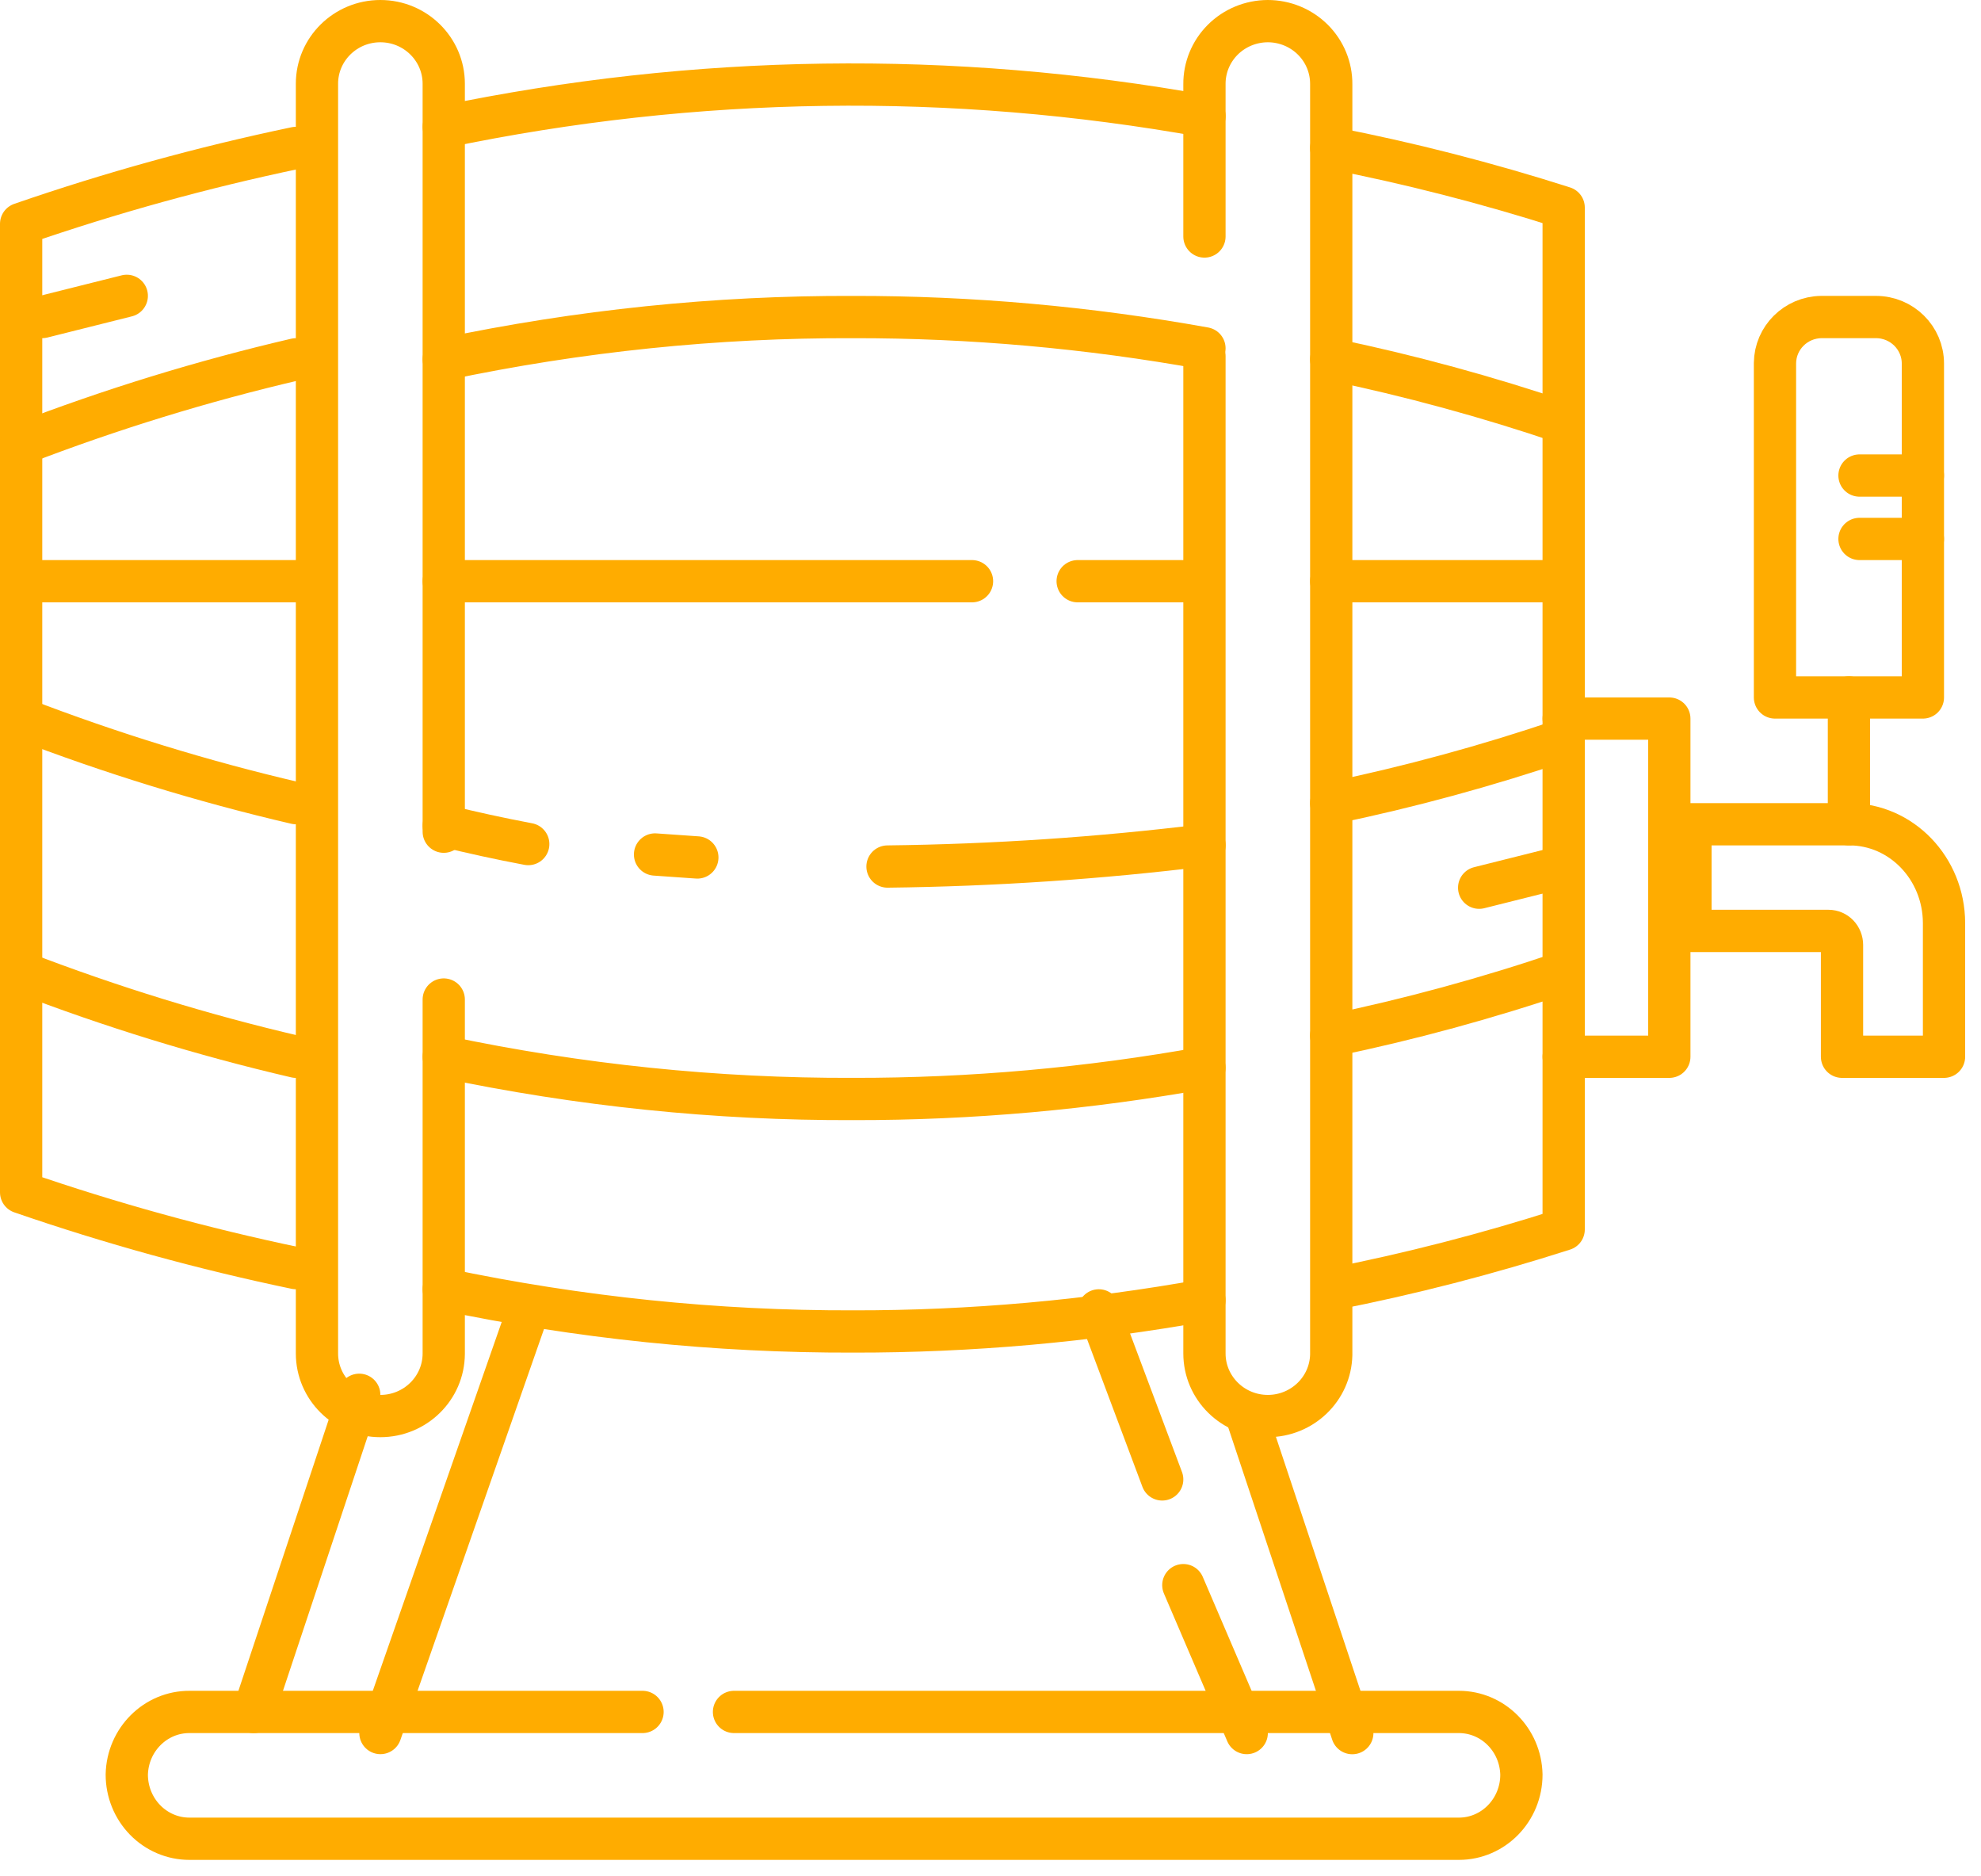
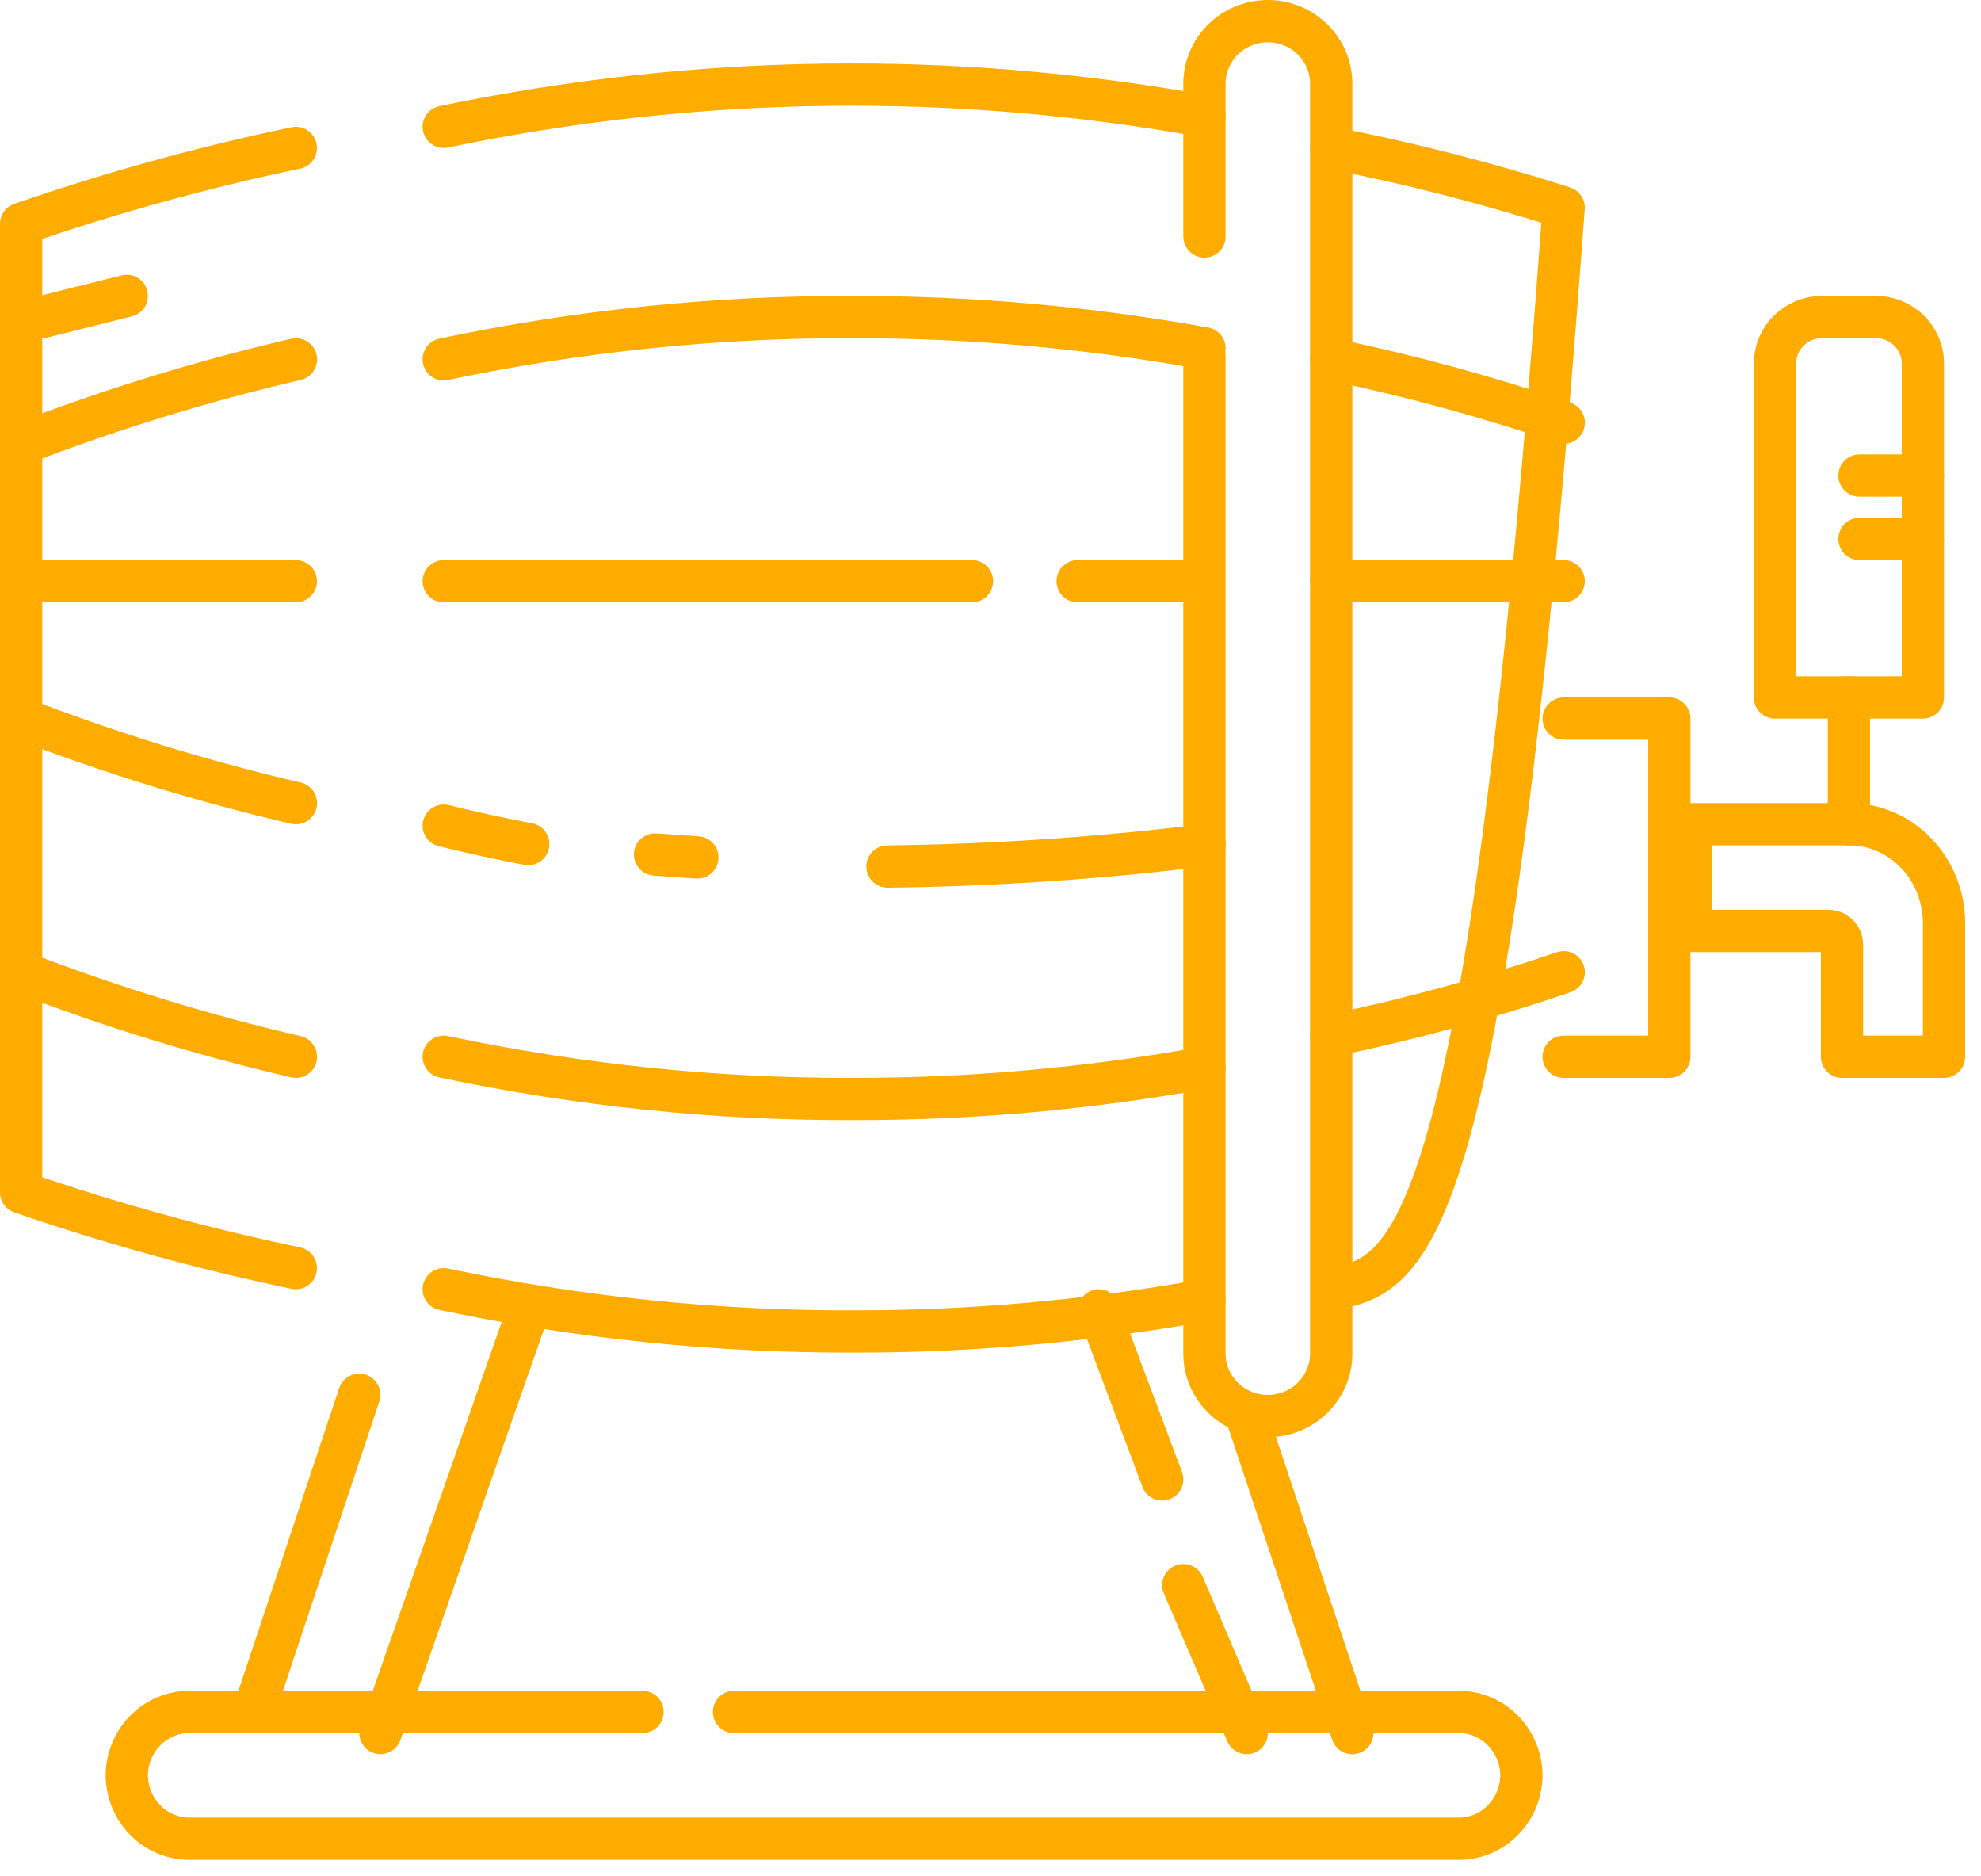
<svg xmlns="http://www.w3.org/2000/svg" width="100%" height="100%" viewBox="0 0 75 71" version="1.1" xml:space="preserve" style="fill-rule:evenodd;clip-rule:evenodd;stroke-linecap:round;stroke-linejoin:round;stroke-miterlimit:10;">
  <g transform="matrix(1,0,0,1,-348.755,-557.2)">
    <g transform="matrix(1,0,0,-1,365.555,607.613)">
      <path d="M28.8,1.197C24.392,0.404 19.952,0.008 15.507,0.014C10.316,0 5.132,0.535 0,1.613" style="fill:none;fill-rule:nonzero;stroke:rgb(255,172,0);stroke-width:1.6px;" />
    </g>
    <g transform="matrix(1,0,0,-1,399.155,606)">
-       <path d="M0,43.2C2.969,42.622 5.907,41.868 8.8,40.943L8.8,2.263C5.914,1.336 2.984,0.581 0.022,0" style="fill:none;fill-rule:nonzero;stroke:rgb(255,172,0);stroke-width:1.6px;" />
+       <path d="M0,43.2C2.969,42.622 5.907,41.868 8.8,40.943C5.914,1.336 2.984,0.581 0.022,0" style="fill:none;fill-rule:nonzero;stroke:rgb(255,172,0);stroke-width:1.6px;" />
    </g>
    <g transform="matrix(1,-0.014,0.014,1,365.549,560.602)">
      <path d="M-0.013,1.398C9.552,-0.456 19.248,-0.456 28.789,1.398" style="fill:none;fill-rule:nonzero;stroke:rgb(255,172,0);stroke-width:1.6px;" />
    </g>
    <g transform="matrix(1,0,0,-1,349.555,605.2)">
      <path d="M10.4,0C6.877,0.735 3.404,1.692 0,2.867L0,39.527C3.403,40.704 6.877,41.663 10.4,42.4" style="fill:none;fill-rule:nonzero;stroke:rgb(255,172,0);stroke-width:1.6px;" />
    </g>
    <g transform="matrix(0.965,0.263,-0.263,0.965,399.626,569.685)">
      <path d="M-0.161,1.2C2.867,1.013 5.912,1.013 8.961,1.2" style="fill:none;fill-rule:nonzero;stroke:rgb(255,172,0);stroke-width:1.6px;" />
    </g>
    <g transform="matrix(1,0,0,-1,365.555,570.783)">
      <path d="M0,-0.017C5.132,1.065 10.316,1.6 15.507,1.582C19.952,1.588 24.392,1.192 28.8,0.399" style="fill:none;fill-rule:nonzero;stroke:rgb(255,172,0);stroke-width:1.6px;" />
    </g>
    <g transform="matrix(0.956,-0.294,0.294,0.956,349.315,572.4)">
      <path d="M-0.241,1.6C3.398,1.348 7.032,1.348 10.641,1.6" style="fill:none;fill-rule:nonzero;stroke:rgb(255,172,0);stroke-width:1.6px;" />
    </g>
    <g transform="matrix(0.965,-0.263,0.263,0.965,398.994,595.2)">
      <path d="M-0.161,1.2C2.866,1.388 5.911,1.388 8.961,1.2" style="fill:none;fill-rule:nonzero;stroke:rgb(255,172,0);stroke-width:1.6px;" />
    </g>
    <g transform="matrix(1,0,0,-1,365.555,598.817)">
      <path d="M0,1.617C5.133,0.535 10.319,0 15.512,0.018C19.955,0.012 24.394,0.408 28.8,1.201" style="fill:none;fill-rule:nonzero;stroke:rgb(255,172,0);stroke-width:1.6px;" />
    </g>
    <g transform="matrix(0.998,-0.067,0.067,0.998,382.342,589.6)">
      <path d="M-0.013,0.4C3.994,0.622 8.01,0.622 12.013,0.4" style="fill:none;fill-rule:nonzero;stroke:rgb(255,172,0);stroke-width:1.6px;" />
    </g>
    <g transform="matrix(0.998,0.07,-0.07,0.998,373.585,589.145)">
      <path d="M-0.002,0.4L1.602,0.4" style="fill:none;fill-rule:nonzero;stroke:rgb(255,172,0);stroke-width:1.6px;" />
    </g>
    <g transform="matrix(0.977,0.213,-0.213,0.977,365.677,588.069)">
      <path d="M-0.037,0.4C1.049,0.431 2.141,0.431 3.237,0.4" style="fill:none;fill-rule:nonzero;stroke:rgb(255,172,0);stroke-width:1.6px;" />
    </g>
    <g transform="matrix(0.956,0.294,-0.294,0.956,350.256,592.542)">
      <path d="M-0.241,1.6C3.398,1.852 7.032,1.852 10.641,1.6" style="fill:none;fill-rule:nonzero;stroke:rgb(255,172,0);stroke-width:1.6px;" />
    </g>
    <g transform="matrix(0.965,-0.263,0.263,0.965,398.994,586.4)">
-       <path d="M-0.161,1.2C2.866,1.388 5.911,1.388 8.961,1.2" style="fill:none;fill-rule:nonzero;stroke:rgb(255,172,0);stroke-width:1.6px;" />
-     </g>
+       </g>
    <g transform="matrix(0.956,0.294,-0.294,0.956,350.256,582.942)">
      <path d="M-0.241,1.6C3.398,1.852 7.032,1.852 10.641,1.6" style="fill:none;fill-rule:nonzero;stroke:rgb(255,172,0);stroke-width:1.6px;" />
    </g>
    <g transform="matrix(1,0,0,-1,360.755,610.8)">
-       <path d="M4.8,15.766L4.8,2.359C4.794,1.054 3.721,0 2.4,0C1.075,0 0,1.061 0,2.371L0,50.429C0,51.739 1.075,52.8 2.4,52.8C3.725,52.8 4.8,51.739 4.8,50.429L4.8,22.119" style="fill:none;fill-rule:nonzero;stroke:rgb(255,172,0);stroke-width:1.6px;" />
-     </g>
+       </g>
    <g transform="matrix(1,0,0,-1,353.555,626.79)">
      <path d="M22.989,4.79L50.432,4.79C51.72,4.79 52.772,3.736 52.8,2.417C52.8,1.076 51.74,-0.01 50.432,-0.01L2.368,-0.01C1.74,-0.01 1.138,0.246 0.694,0.701C0.25,1.156 0,1.773 0,2.417C0.028,3.743 1.091,4.8 2.386,4.79L19.526,4.79" style="fill:none;fill-rule:nonzero;stroke:rgb(255,172,0);stroke-width:1.6px;" />
    </g>
    <g transform="matrix(1,0,0,-1,394.355,610.8)">
      <path d="M0,44.648L0,50.407C-0.006,51.039 0.243,51.646 0.693,52.096C1.143,52.545 1.757,52.798 2.397,52.8C3.038,52.8 3.653,52.547 4.104,52.098C4.556,51.648 4.806,51.04 4.8,50.407L4.8,2.318C4.771,1.029 3.704,0 2.397,0C1.072,0.003 0,1.063 0,2.37L0,40.123" style="fill:none;fill-rule:nonzero;stroke:rgb(255,172,0);stroke-width:1.6px;" />
    </g>
    <g transform="matrix(-1,0,0,-1,359.955,579.6)">
      <path d="M0,0.4L10.4,0.4" style="fill:none;fill-rule:nonzero;stroke:rgb(255,172,0);stroke-width:1.6px;" />
    </g>
    <g transform="matrix(-1,0,0,-1,385.555,579.6)">
      <path d="M0,0.4L20,0.4" style="fill:none;fill-rule:nonzero;stroke:rgb(255,172,0);stroke-width:1.6px;" />
    </g>
    <g transform="matrix(-1,0,0,-1,393.555,579.6)">
      <path d="M0,0.4L4,0.4" style="fill:none;fill-rule:nonzero;stroke:rgb(255,172,0);stroke-width:1.6px;" />
    </g>
    <g transform="matrix(-1,0,0,-1,407.955,579.6)">
      <path d="M0,0.4L8.8,0.4" style="fill:none;fill-rule:nonzero;stroke:rgb(255,172,0);stroke-width:1.6px;" />
    </g>
    <g transform="matrix(1,0,0,-1,407.955,597.2)">
      <path d="M0,12.8L4,12.8L4,0L0,0" style="fill:none;fill-rule:nonzero;stroke:rgb(255,172,0);stroke-width:1.6px;" />
    </g>
    <g transform="matrix(1,0,0,-1,412.755,597.2)">
      <path d="M9.6,5.063L9.6,0L5.738,0L5.738,4.233C5.738,4.373 5.684,4.508 5.589,4.608C5.494,4.707 5.365,4.763 5.23,4.763L0,4.763L0,8.8L6.014,8.8C7.99,8.8 9.594,7.129 9.6,5.063Z" style="fill:none;fill-rule:nonzero;stroke:rgb(255,172,0);stroke-width:1.6px;" />
    </g>
    <g transform="matrix(0,-1,1,0,416.355,586.4)">
      <path d="M-2,2.4L2.8,2.4" style="fill:none;fill-rule:nonzero;stroke:rgb(255,172,0);stroke-width:1.6px;" />
    </g>
    <g transform="matrix(1,0,0,-1,415.955,583.6)">
      <path d="M1.754,14.4L3.822,14.4C4.804,14.4 5.6,13.611 5.6,12.638L5.6,0L0,0L0,12.656C0.01,13.613 0.788,14.387 1.754,14.4Z" style="fill:none;fill-rule:nonzero;stroke:rgb(255,172,0);stroke-width:1.6px;" />
    </g>
    <g transform="matrix(-1,0,0,-1,421.555,578)">
      <path d="M0,0.4L2.4,0.4" style="fill:none;fill-rule:nonzero;stroke:rgb(255,172,0);stroke-width:1.6px;" />
    </g>
    <g transform="matrix(-1,0,0,-1,421.555,575.6)">
      <path d="M0,0.4L2.4,0.4" style="fill:none;fill-rule:nonzero;stroke:rgb(255,172,0);stroke-width:1.6px;" />
    </g>
    <g transform="matrix(0.316,0.949,-0.949,0.316,403.015,613.005)">
      <path d="M-4.325,6L8.325,6" style="fill:none;fill-rule:nonzero;stroke:rgb(255,172,0);stroke-width:1.6px;" />
    </g>
    <g transform="matrix(0.316,-0.949,0.949,0.316,354.031,616)">
      <path d="M-4.325,6L8.325,6" style="fill:none;fill-rule:nonzero;stroke:rgb(255,172,0);stroke-width:1.6px;" />
    </g>
    <g transform="matrix(0.33,-0.944,0.944,0.33,357.479,614.8)">
      <path d="M-5.676,8L11.276,8" style="fill:none;fill-rule:nonzero;stroke:rgb(255,172,0);stroke-width:1.6px;" />
    </g>
    <g transform="matrix(0.394,0.919,-0.919,0.394,396.856,617.794)">
      <path d="M-1.846,2.8L4.246,2.8" style="fill:none;fill-rule:nonzero;stroke:rgb(255,172,0);stroke-width:1.6px;" />
    </g>
    <g transform="matrix(0.351,0.936,-0.936,0.351,394.13,607.753)">
      <path d="M-2.218,3.2L4.618,3.2" style="fill:none;fill-rule:nonzero;stroke:rgb(255,172,0);stroke-width:1.6px;" />
    </g>
    <g transform="matrix(-0.97,0.243,-0.243,-0.97,408.004,590.4)">
-       <path d="M-0.049,0.4L3.249,0.4" style="fill:none;fill-rule:nonzero;stroke:rgb(255,172,0);stroke-width:1.6px;" />
-     </g>
+       </g>
    <g transform="matrix(0.97,-0.243,0.243,0.97,350.306,568.8)">
      <path d="M-0.049,0.4L3.249,0.4" style="fill:none;fill-rule:nonzero;stroke:rgb(255,172,0);stroke-width:1.6px;" />
    </g>
  </g>
</svg>